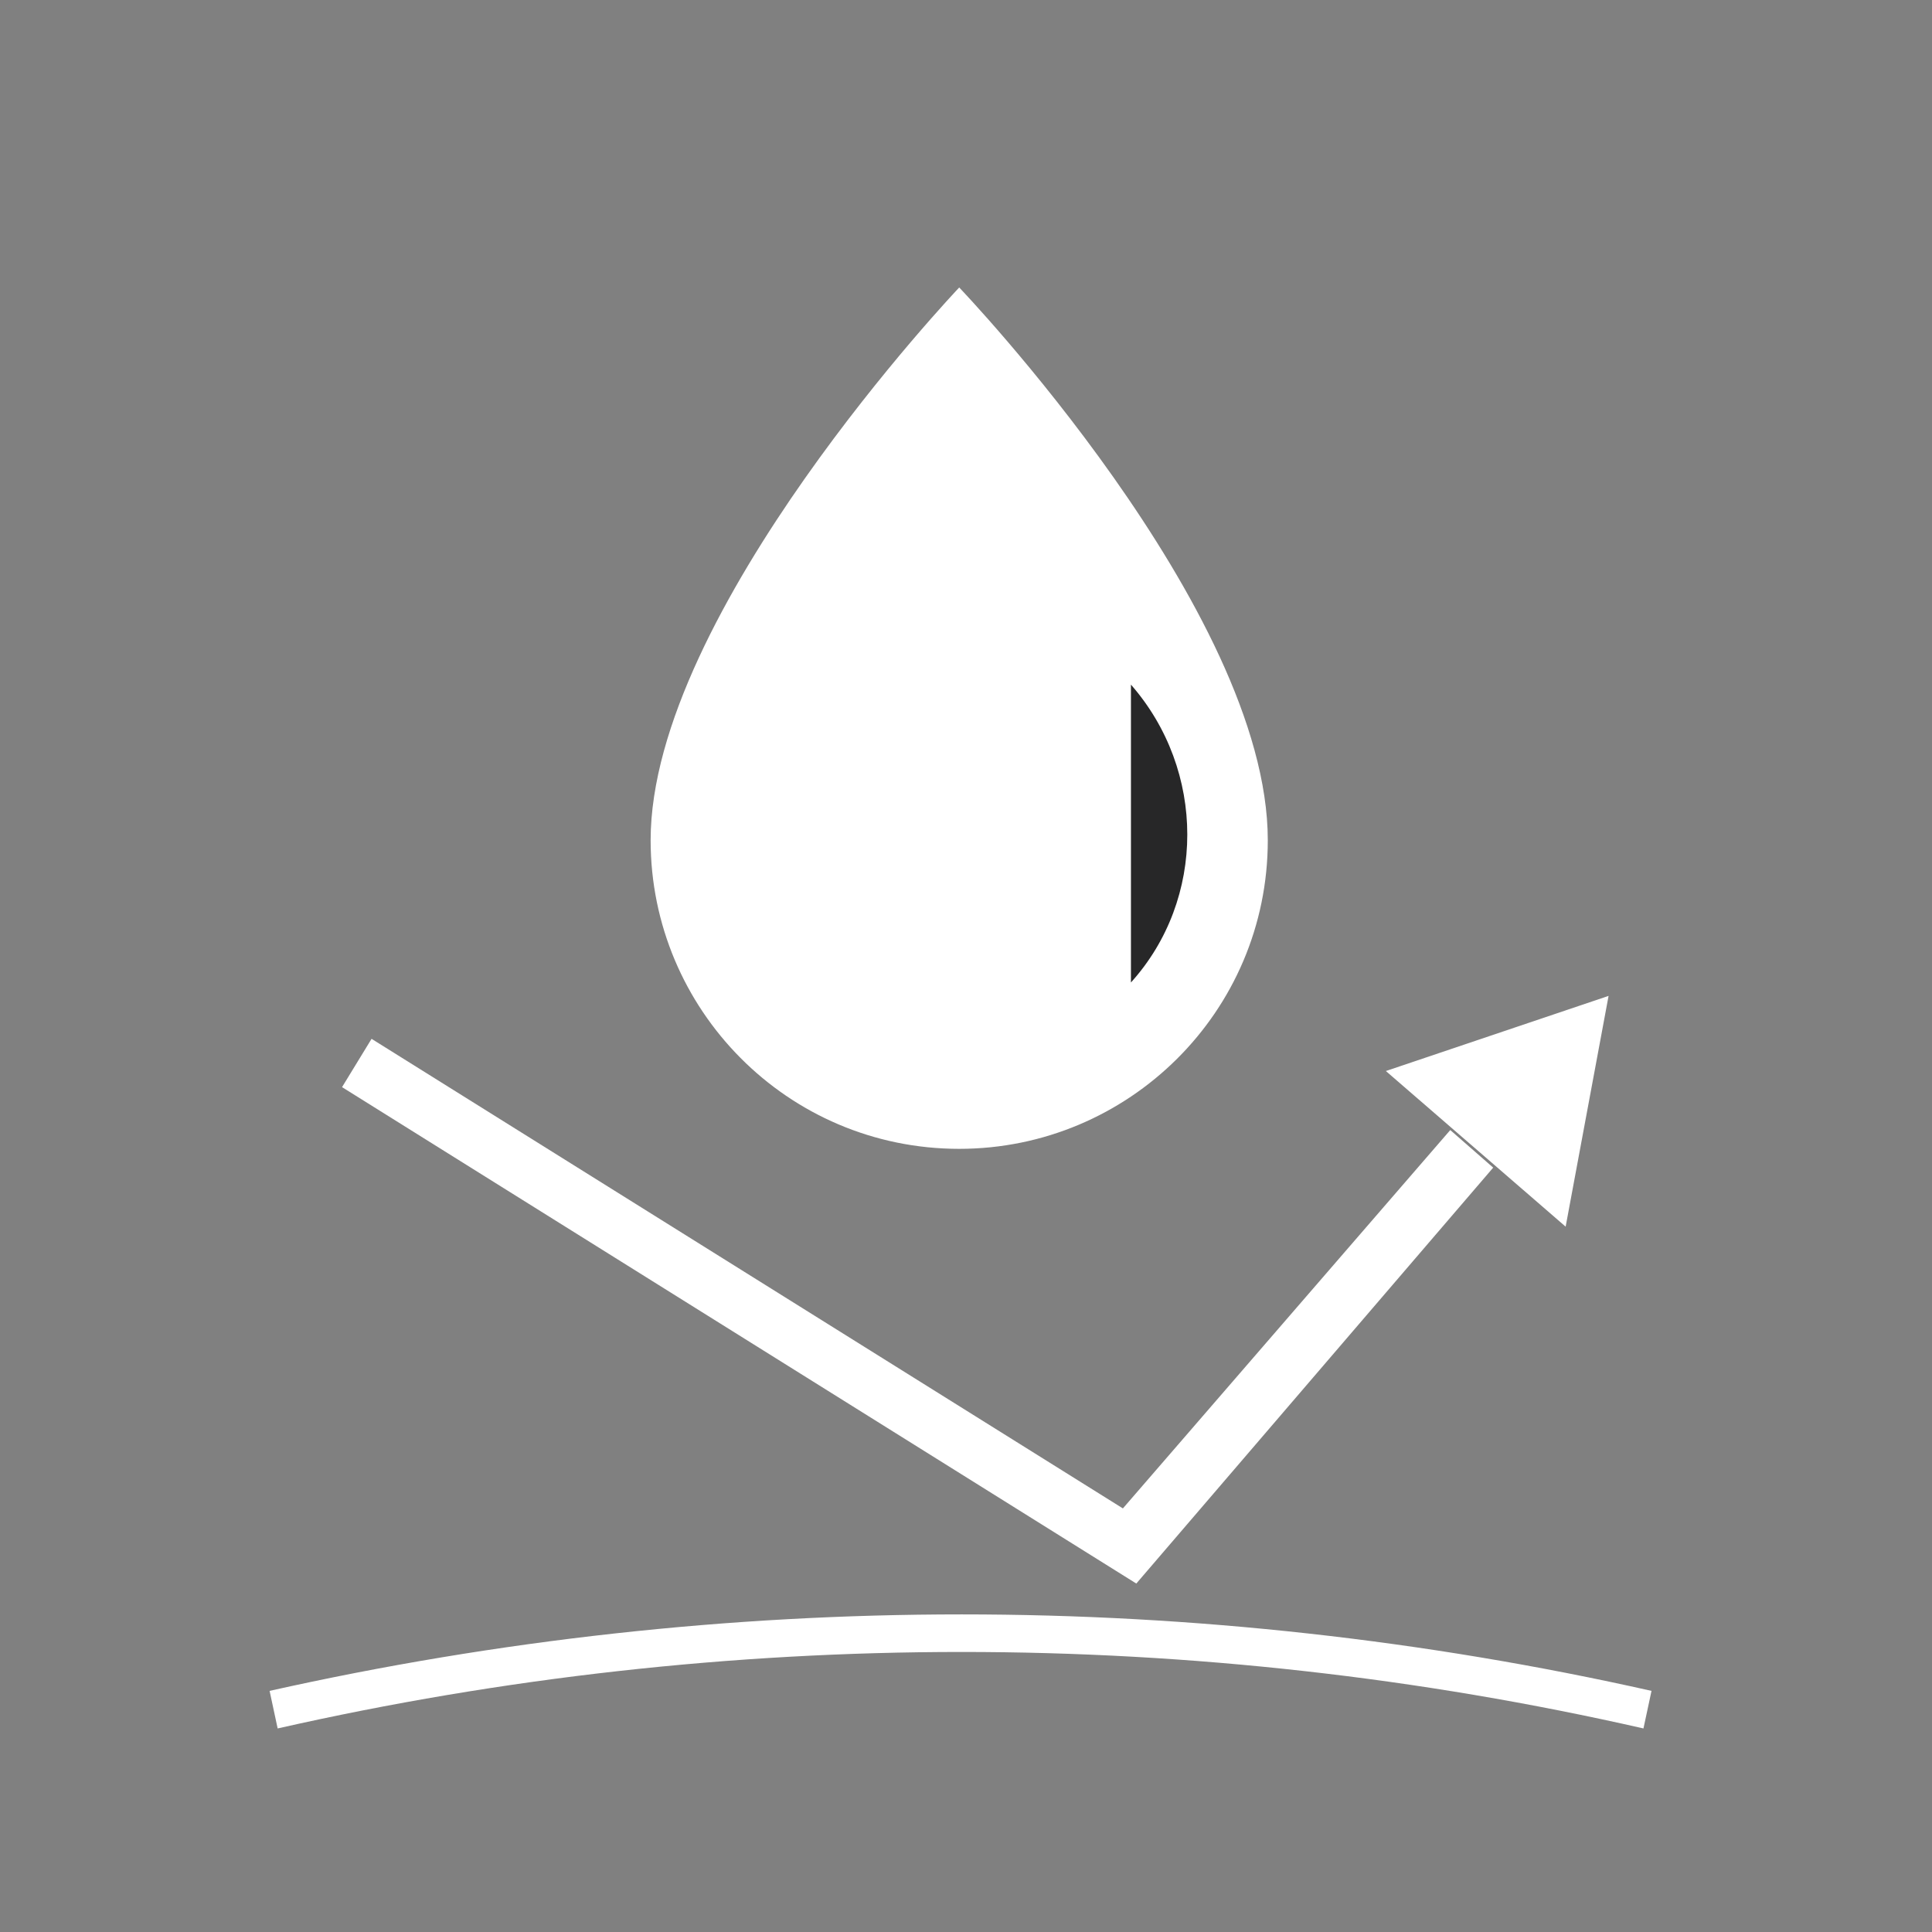
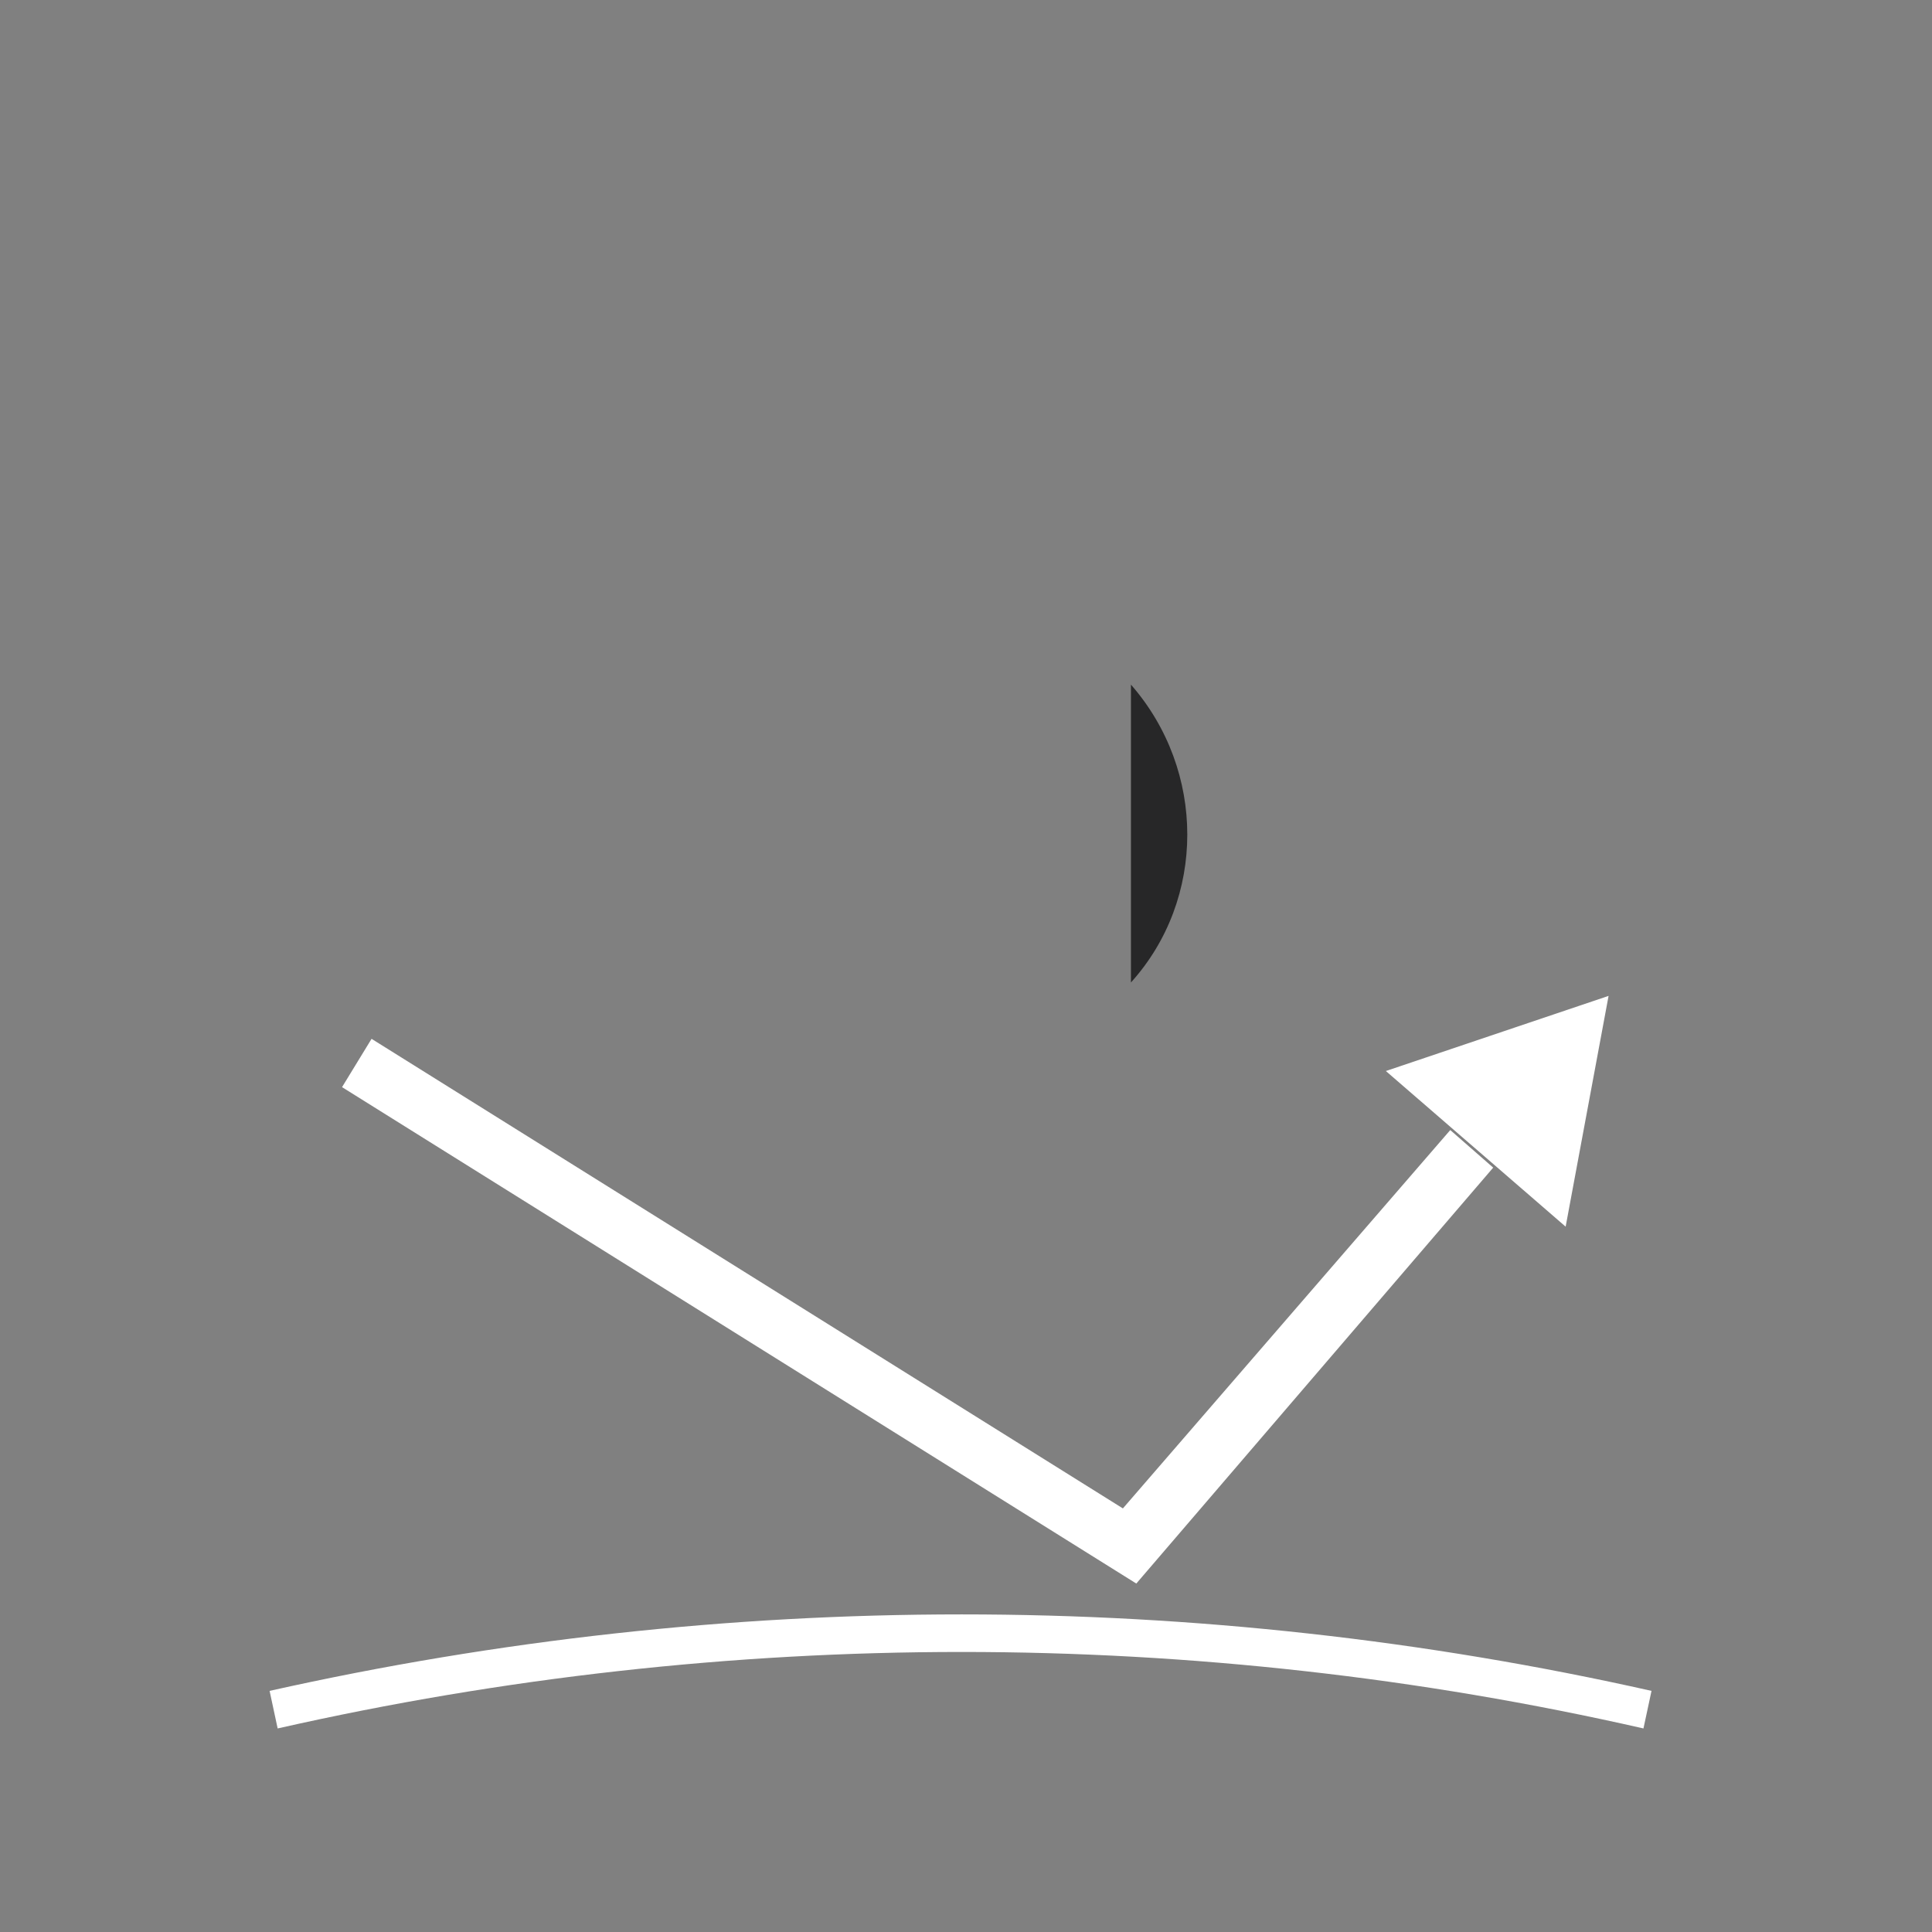
<svg xmlns="http://www.w3.org/2000/svg" version="1.1" id="func_waterrepellent" x="0px" y="0px" viewBox="0 0 72 72" style="enable-background:new 0 0 72 72;" xml:space="preserve">
  <rect x="0" y="0" width="72" height="72" fill="#808080" stroke="none" />
  <style type="text/css">
	.st0{fill:#FFFFFF;fill-opacity:0;}
	.st1{fill:#FFFFFF;}
	.st2{fill:#272728;}
</style>
-   <rect id="長方形_7" class="st0" width="72" height="72" />
  <g id="グループ_7" transform="translate(-602.853 -6857.386)">
    <g>
-       <path id="パス_70_00000115492592956674479830000008982407864133071750_" class="st1" d="M627.1,6888.7    c0-8.5,11.5-20.6,11.5-20.6s11.5,12,11.5,20.6c0,6.4-5.2,11.5-11.5,11.5C632.2,6900.2,627.1,6895,627.1,6888.7L627.1,6888.7z" />
      <path id="パス_71_00000031187918889300525550000014064441934121159354_" class="st2" d="M645,6882.9v11.1    C647.8,6890.9,647.8,6886.1,645,6882.9z" />
      <path id="パス_72_00000069370528151073554780000011023187460028941995_" class="st1" d="M645.2,6916.4l-29.6-18.5l1.1-1.8    l28,17.5l12.2-14.1l1.6,1.4L645.2,6916.4z" />
      <path id="パス_73_00000047023589781009468660000013882402294111196055_" class="st1" d="M662.8,6894.5l-8.3,2.8l6.7,5.8    L662.8,6894.5z" />
      <path id="パス_74_00000047058115375339392780000002735820110161359504_" class="st1" d="M664.1,6921.8    c-16.7-3.8-34.1-3.8-50.9,0l-0.3-1.4c17-3.8,34.6-3.8,51.5,0L664.1,6921.8z" />
    </g>
  </g>
</svg>